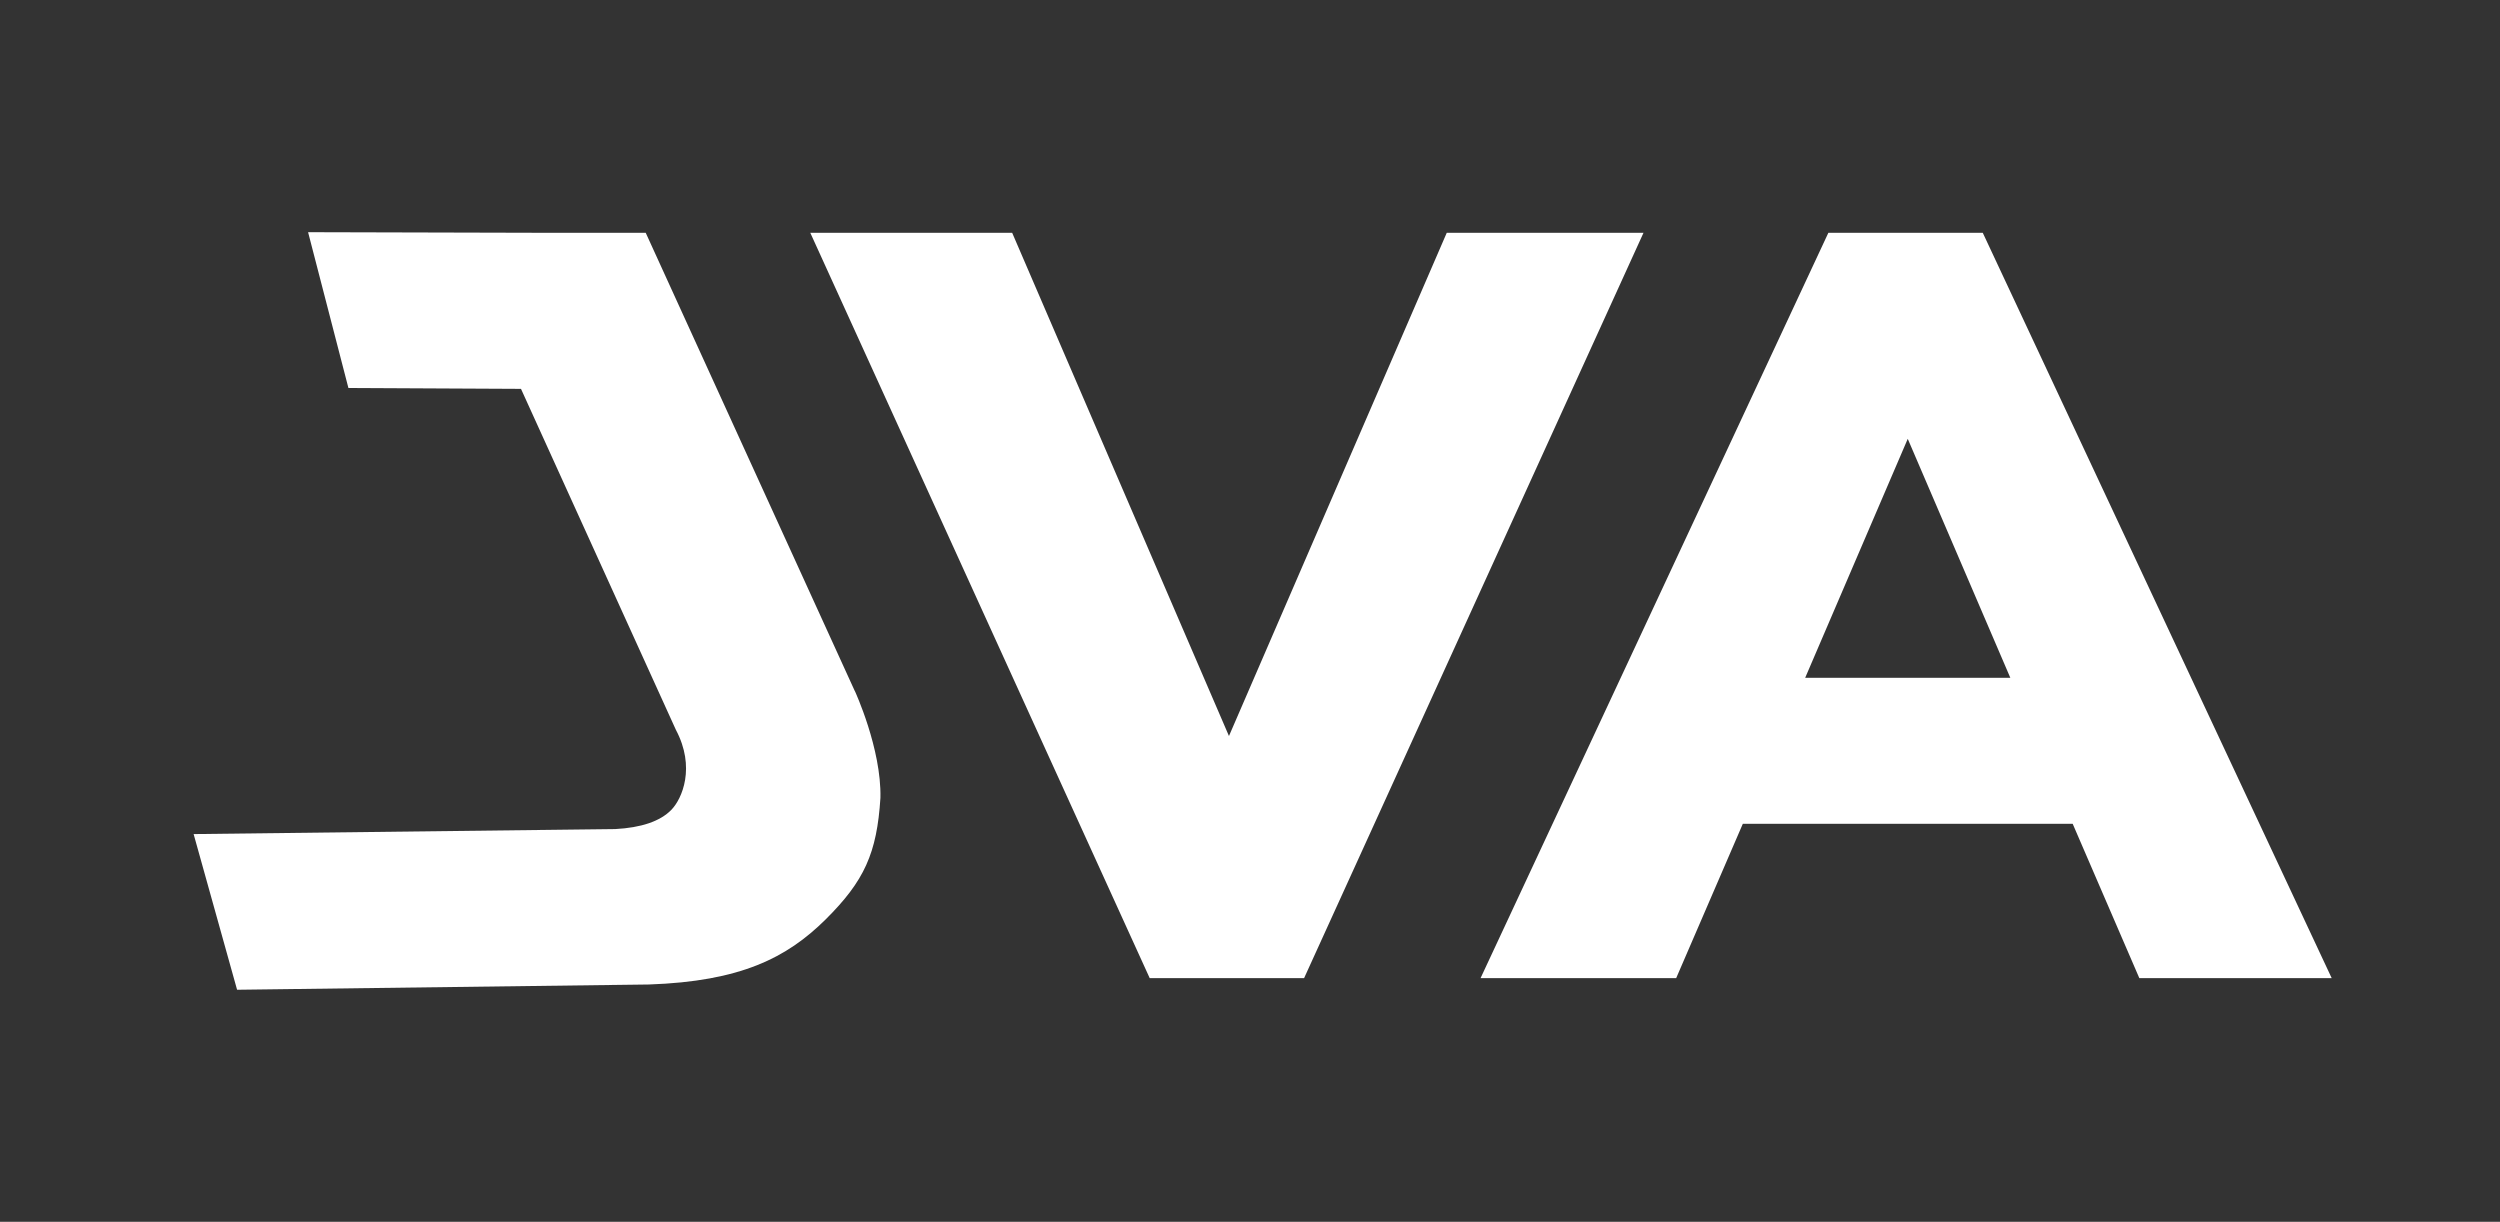
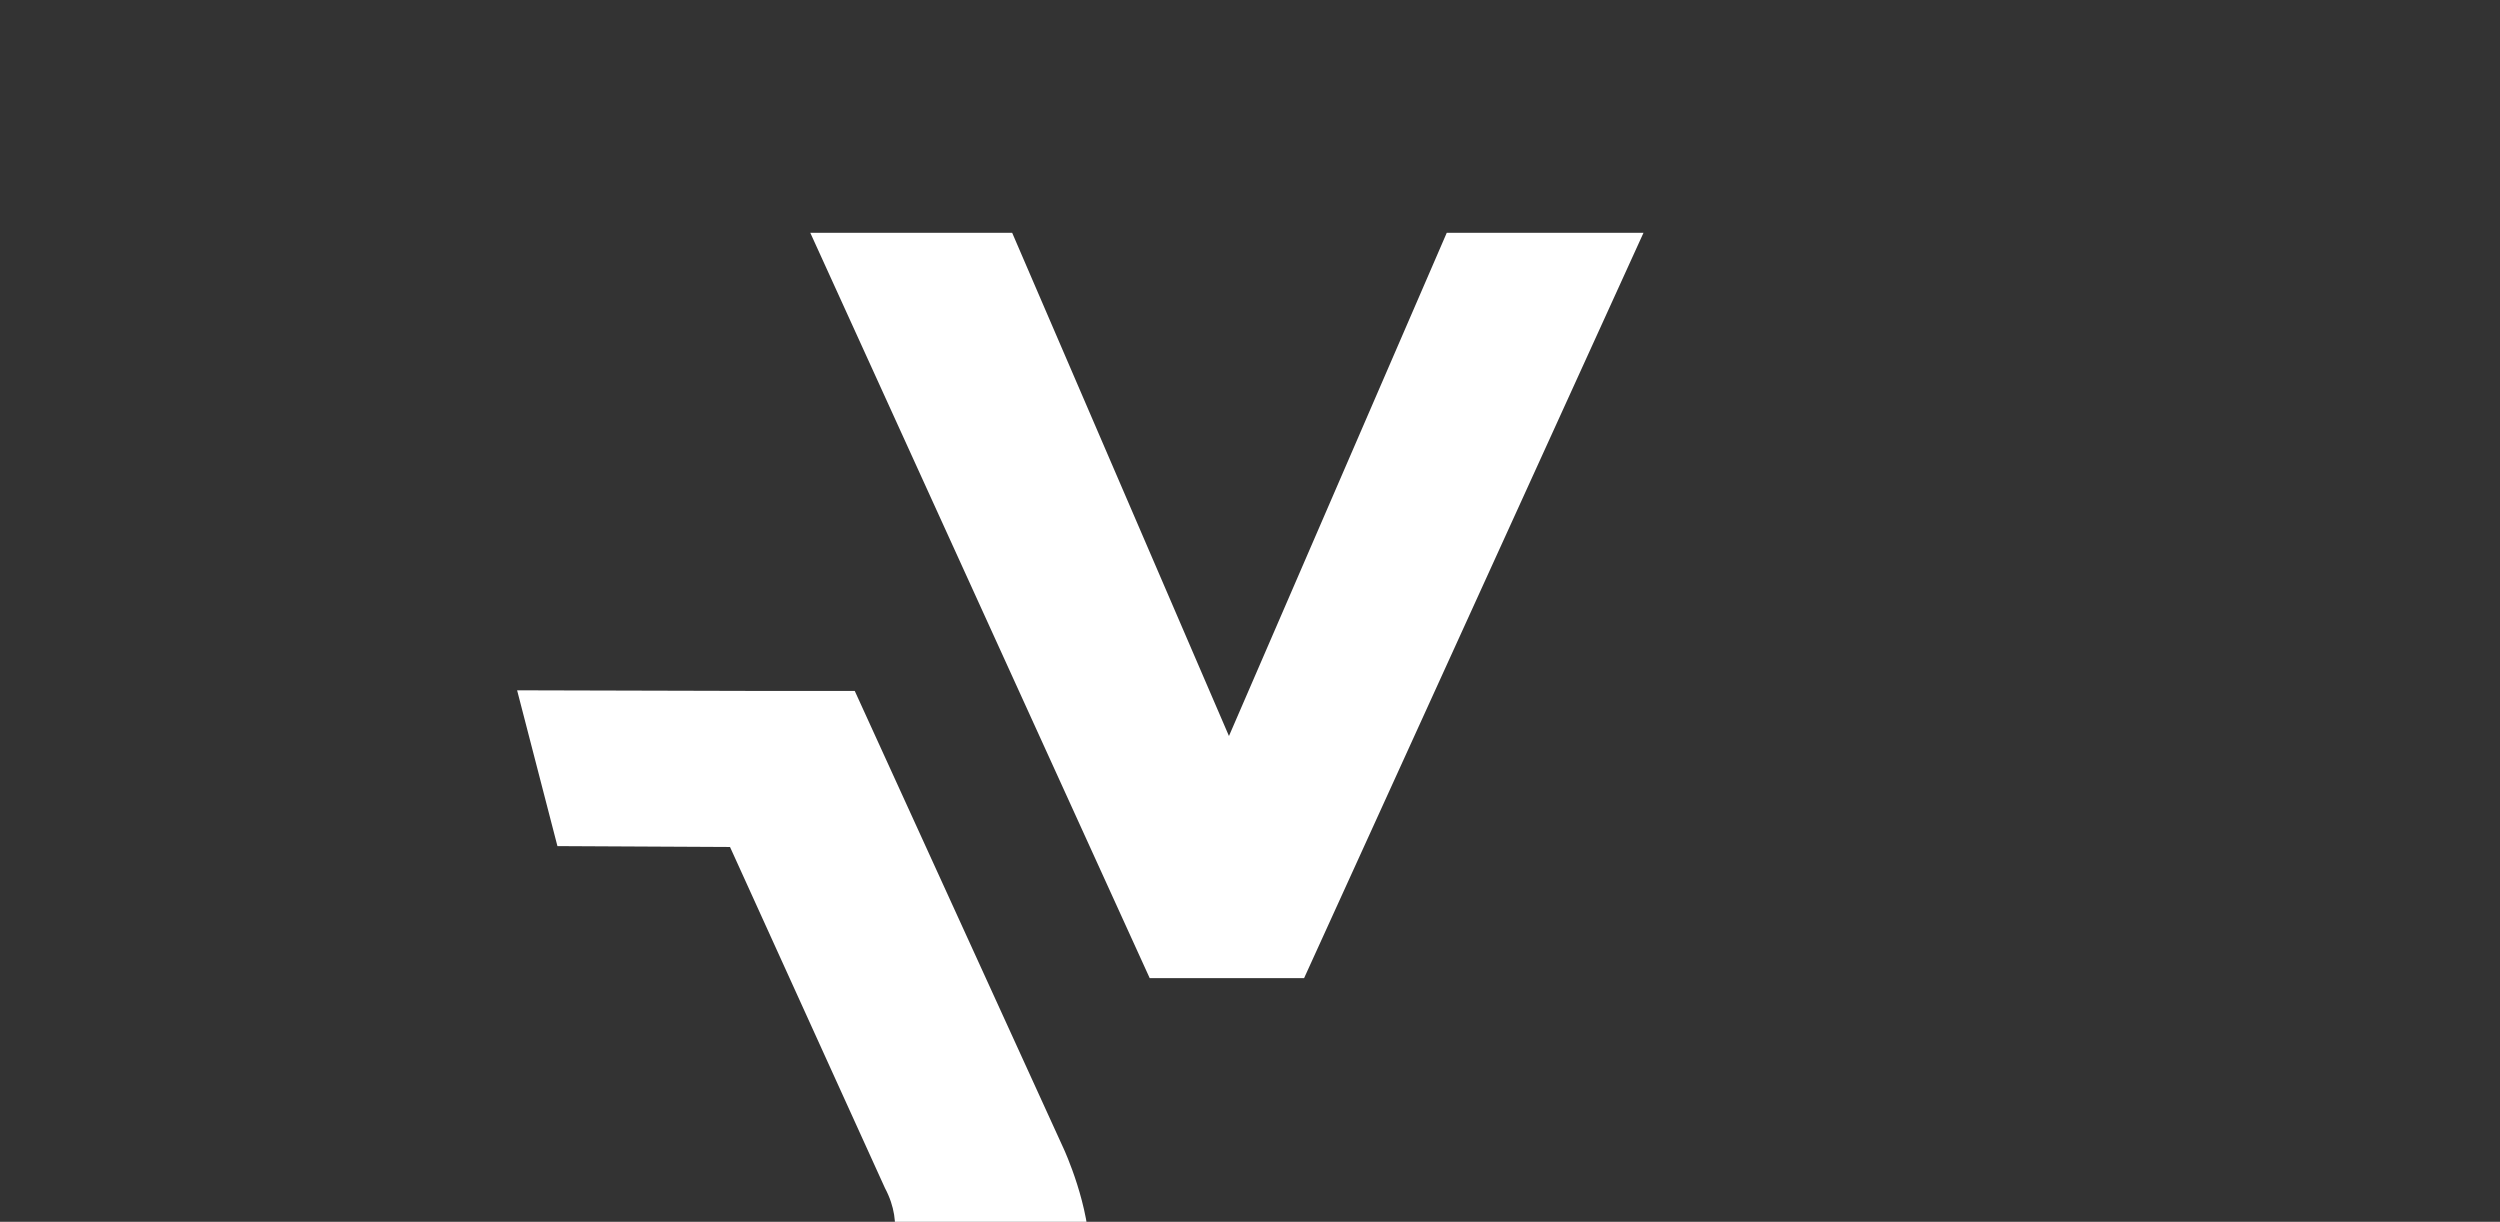
<svg xmlns="http://www.w3.org/2000/svg" id="Layer_2" version="1.1" viewBox="0 0 199.62 97.56">
  <rect x="0" y="0" width="199.62" height="97.56" fill="#333333" stroke="none" />
  <defs>
    <style>
      .st0 {
        fill: #fff;
      }
    </style>
  </defs>
-   <path class="st0" d="M68.25,55.17l-16.69-36.58h-7.57l-19.39-.05,3.22,12.44,13.78.07,12.37,27.23c1.58,2.97.51,5.5-.38,6.4s-2.39,1.41-4.47,1.52l-33.66.4,3.47,12.43,32.89-.42c7.3-.25,11-2.12,14.1-5.19,3.09-3.07,4.1-5.28,4.38-9.71.09-3.92-2.04-8.53-2.04-8.53Z" />
+   <path class="st0" d="M68.25,55.17h-7.57l-19.39-.05,3.22,12.44,13.78.07,12.37,27.23c1.58,2.97.51,5.5-.38,6.4s-2.39,1.41-4.47,1.52l-33.66.4,3.47,12.43,32.89-.42c7.3-.25,11-2.12,14.1-5.19,3.09-3.07,4.1-5.28,4.38-9.71.09-3.92-2.04-8.53-2.04-8.53Z" />
  <path class="st0" d="M115.53,18.59h15.7l-27.1,59.51h-12.33l-27.1-59.51h16.12l17.31,40.18,17.39-40.18Z" />
-   <path class="st0" d="M170.82,78.1l-5.32-12.32h-26.34l-5.32,12.32h-15.62l27.77-59.51h12.33l27.86,59.51h-15.36ZM144.14,54.12h16.38l-8.19-19.08-8.19,19.08Z" />
</svg>